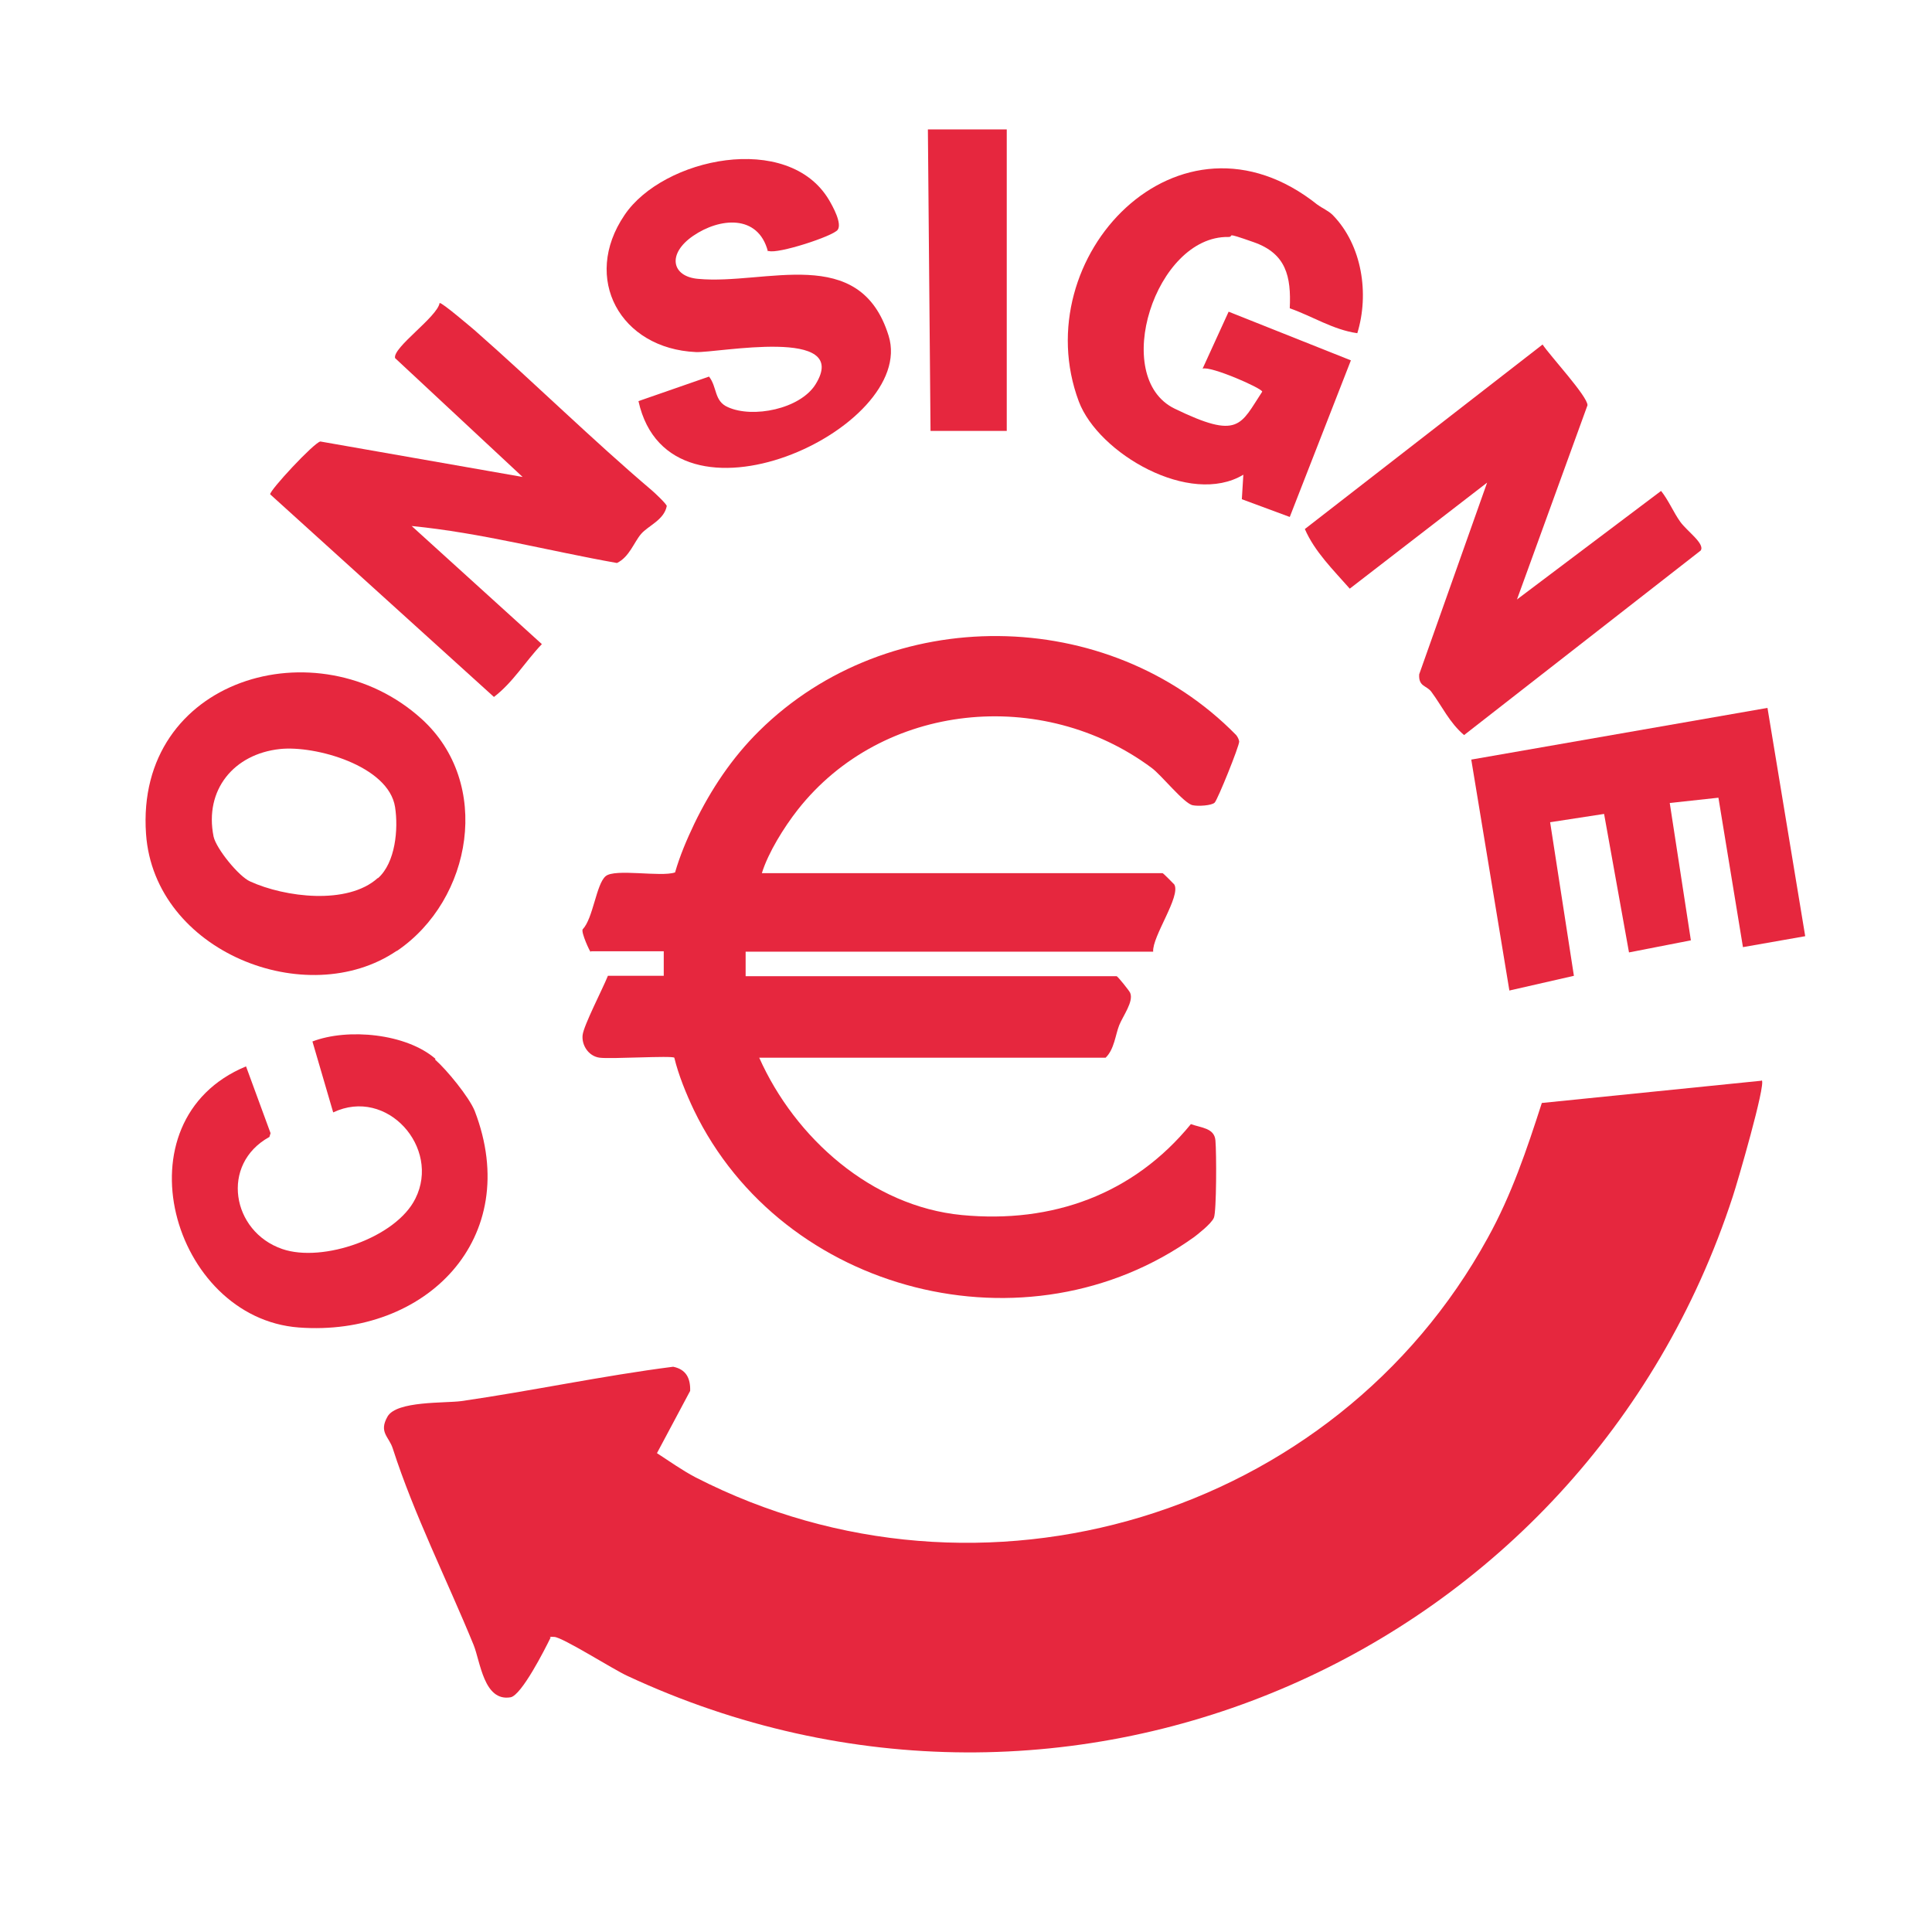
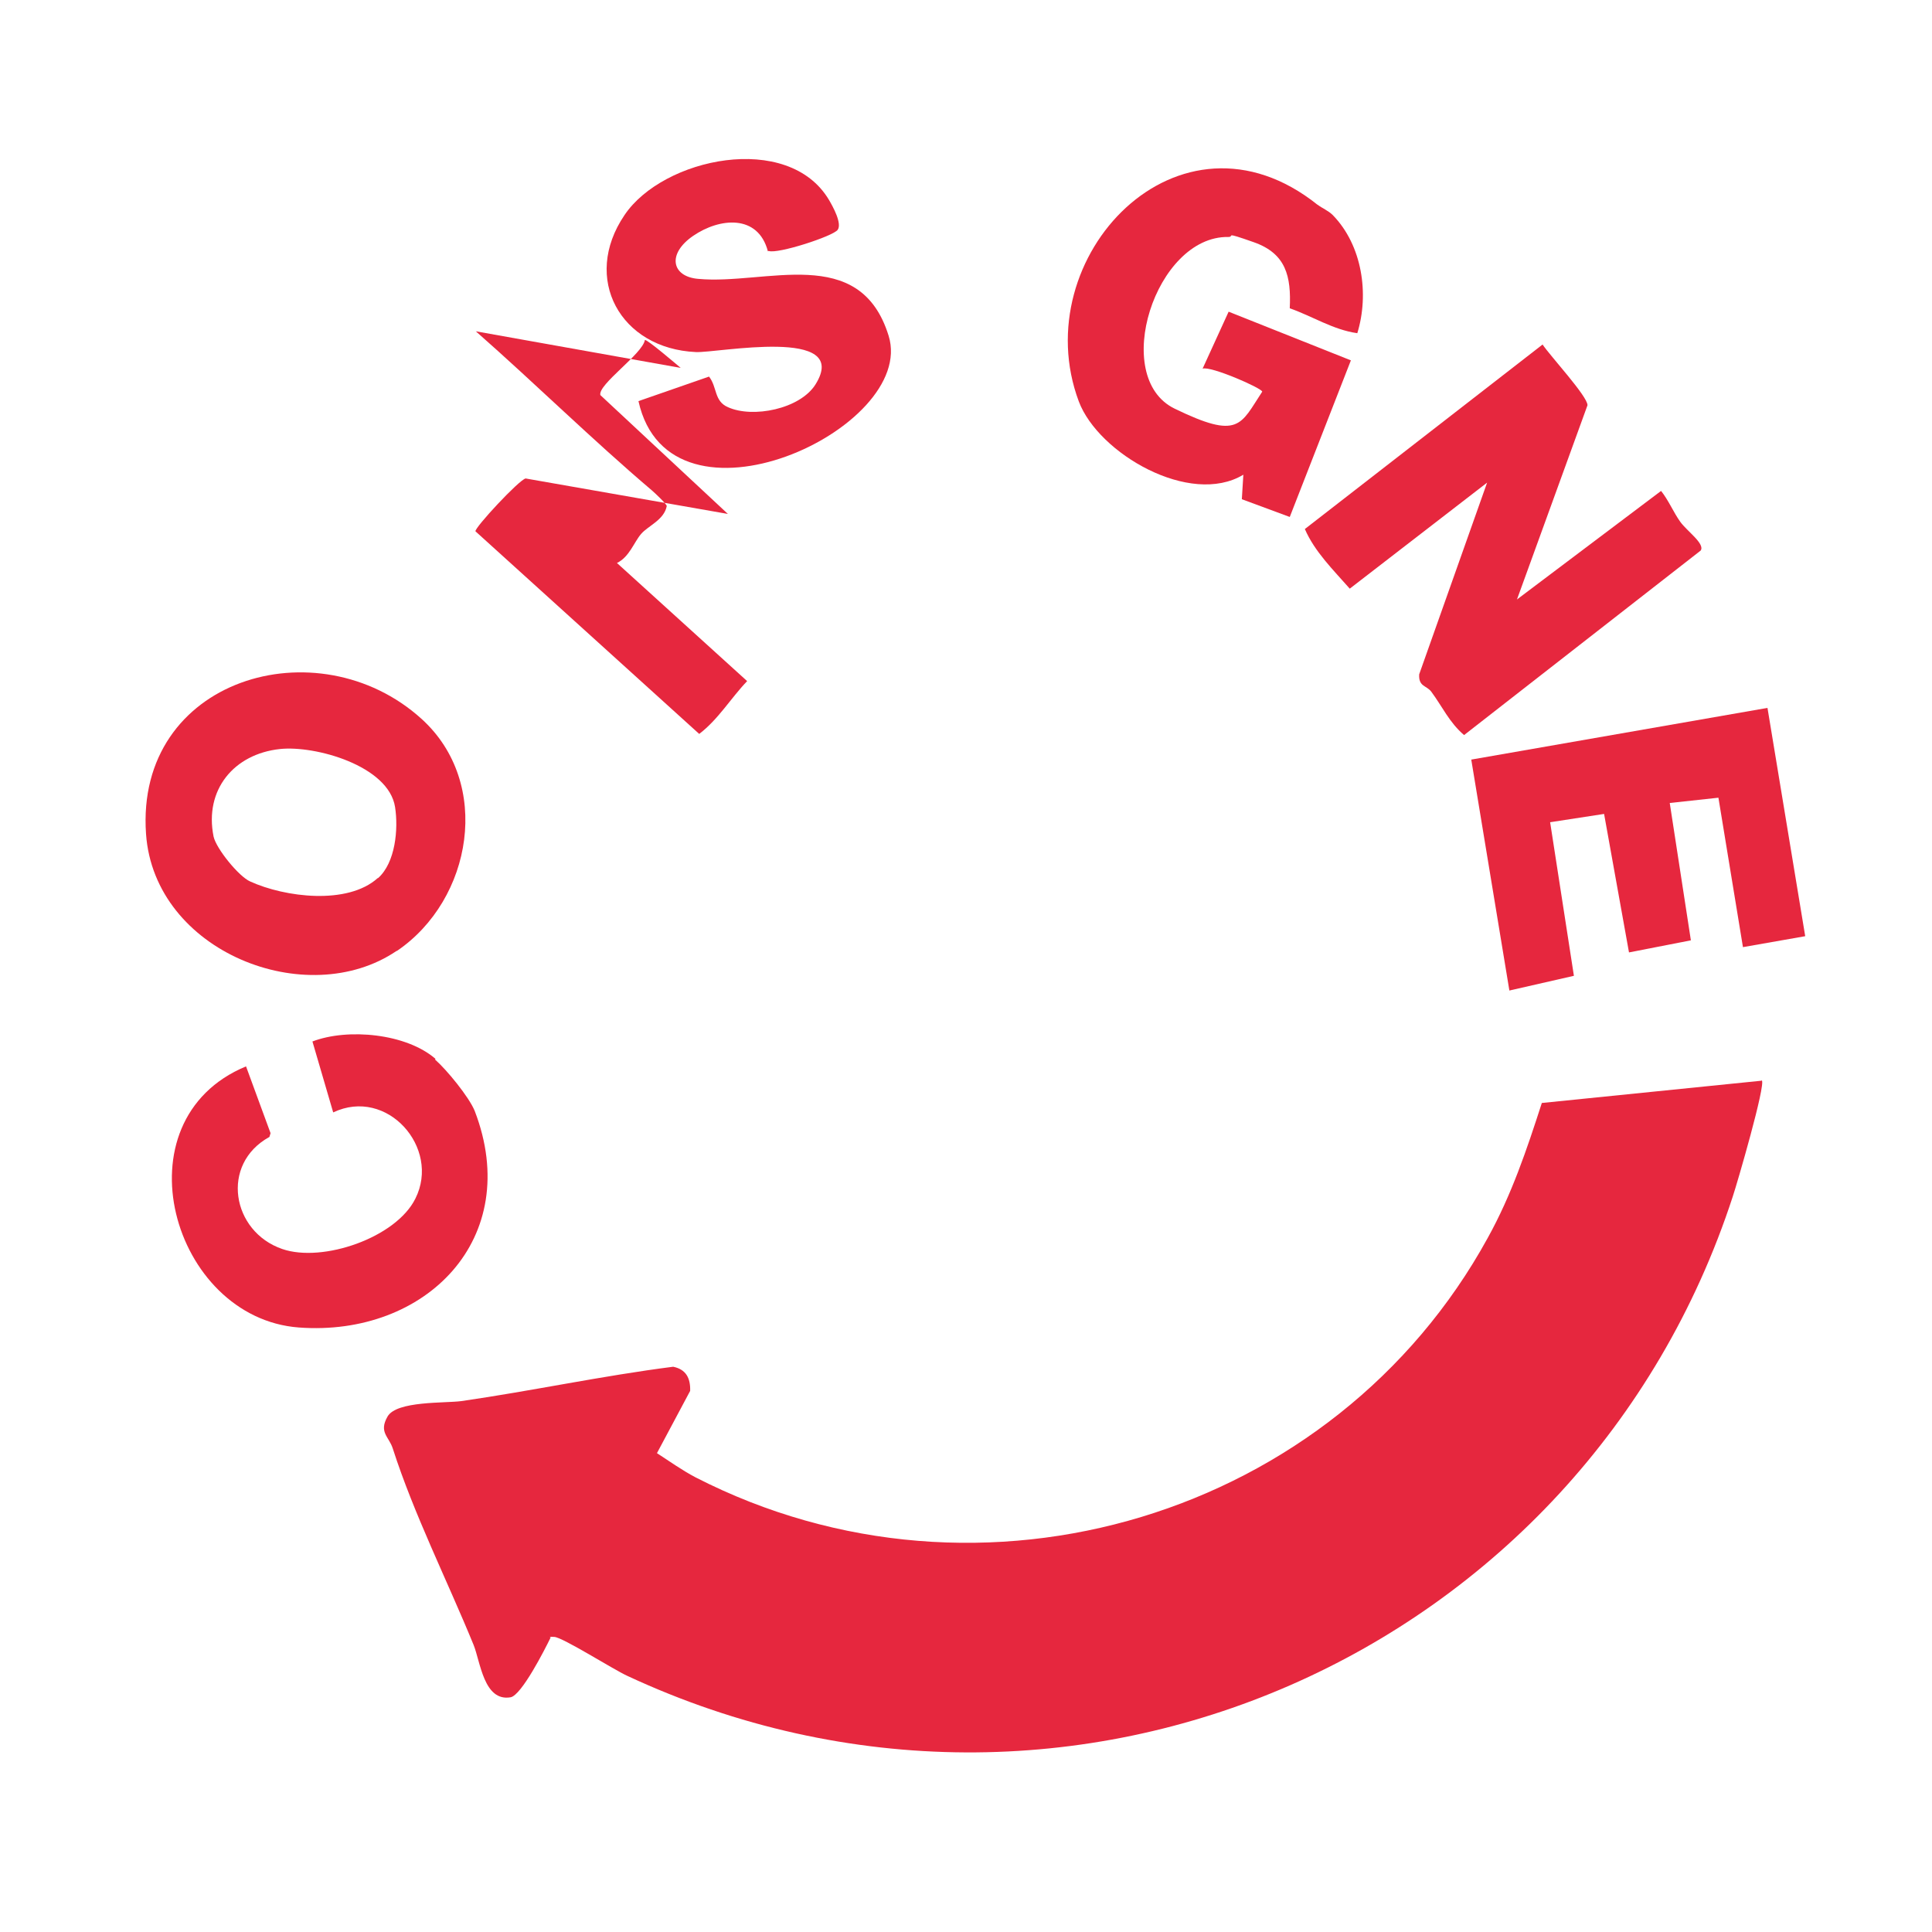
<svg xmlns="http://www.w3.org/2000/svg" id="Layer_1" version="1.1" viewBox="0 0 512 512">
  <defs>
    <style>
      .st0 {
        fill: #e6273e;
      }
    </style>
  </defs>
  <path class="st0" d="M466.9,286.3c1.1,1.1-6.5,27.2-7.7,30.8-39.6,121.4-175.7,181.7-293,127-3.7-1.7-17.1-10.2-19.3-10.3s-.7,0-1,.2c-1.5,3.1-7.7,15.3-10.6,15.8-7.1,1.2-8-9.5-9.8-13.9-7-17.1-15.8-34.6-21.4-52-1-3.2-3.8-4.3-1.4-8.5s15.2-3.5,19.6-4.1c18.7-2.7,37.3-6.7,56.1-9.1,3.4.7,4.6,3,4.5,6.4l-8.8,16.5c3.4,2.2,6.6,4.5,10.2,6.4,75.6,38.8,169.5,10.4,210-63.5,6.3-11.4,10.3-23.3,14.3-35.7l58.2-5.9Z" />
-   <path class="st0" d="M156.6,252.4c-.3-.2-2.6-5.2-2.2-6.1,2.8-2.9,3.6-12,6.1-14.1s14.6.3,18.4-1c1.3-4.5,3.1-8.7,5.1-12.9,4.4-9.1,10-17.5,17.2-24.6,34.3-33.9,92.5-33.5,126.4,1.1.4.5.7,1.1.8,1.7,0,1.3-5.7,15.4-6.5,16.2s-4.4,1-5.8.7c-2.3-.4-8.3-8-10.9-9.9-28.9-21.5-71.3-17.5-93.8,11.1-3.6,4.6-7.8,11.3-9.5,16.8h106.2c.2,0,3,2.9,3.1,3,1.8,3.1-5.9,13.8-5.6,17.8h-108v6.5h98.3c.3,0,3.4,3.9,3.6,4.4,1,2.3-1.9,6.1-2.9,8.6s-1.3,6.4-3.6,8.6h-91.8c9.5,21.3,29.8,39.4,53.7,41.7,24,2.3,45.5-5.5,60.7-24.1,2.7,1,6.2,1,6.5,4.3s.3,18.8-.4,20.5-4.7,4.7-5.2,5.1c-44.1,31.6-109.1,15.1-132.6-33.6-2-4.2-4.1-9.3-5.2-13.9-.7-.6-16.8.4-19.8,0s-4.8-3.4-4.5-6,5.3-12.2,6.7-15.7h14.8v-6.5h-19.4Z" />
-   <path class="st0" d="M126.1,87.8c15.8,13.9,30.8,28.7,46.7,42.2.7.6,3.8,3.5,3.9,4.1-.7,3.7-4.9,5.2-6.8,7.4s-3.1,6.1-6.4,7.7c-18.1-3.2-36-8-54.4-9.8l34.5,31.3c-4.4,4.6-7.6,10.1-12.7,14l-59.3-53.7c-.2-1,11.6-13.7,13.3-14l53.6,9.4-33.8-31.5c-.7-2.8,11.2-10.9,11.8-14.6.6-.2,8.3,6.4,9.5,7.4Z" />
+   <path class="st0" d="M126.1,87.8c15.8,13.9,30.8,28.7,46.7,42.2.7.6,3.8,3.5,3.9,4.1-.7,3.7-4.9,5.2-6.8,7.4s-3.1,6.1-6.4,7.7l34.5,31.3c-4.4,4.6-7.6,10.1-12.7,14l-59.3-53.7c-.2-1,11.6-13.7,13.3-14l53.6,9.4-33.8-31.5c-.7-2.8,11.2-10.9,11.8-14.6.6-.2,8.3,6.4,9.5,7.4Z" />
  <path class="st0" d="M402.1,158.8l38.1-28.7c2,2.5,3.3,5.7,5.1,8.2s6.6,5.8,5.4,7.6l-62.7,48.9c-3.9-3.3-5.8-7.6-8.7-11.5-1.3-1.7-3.4-1.3-3.2-4.6l18-50.8-36.4,28.1c-4.4-5-9.3-9.8-11.9-15.8l63-48.9c1.9,2.9,12,13.8,11.9,16.1l-18.7,51.5Z" />
  <path class="st0" d="M349.1,54.2c1.3,1,2.9,1.6,4.1,2.8,7.8,8,9.7,20.9,6.5,31.3-6.4-.9-11.9-4.5-17.9-6.6.4-8.5-1-14.5-9.5-17.5s-4.9-1.4-6.8-1.4c-19.3-.3-31.3,37.2-14.2,45.5s17.4,4.3,23.2-4.5c0-.9-13.7-6.9-15.8-6.1l6.9-15.1,32.4,12.9-16.2,41.5-12.7-4.7.4-6.5c-14.1,8.5-38.4-5.6-43.6-19.4-14.3-38.2,26.6-81.5,63.3-52.1Z" />
  <path class="st0" d="M105.1,252c-23.7,16.1-64.2.3-66.4-31-2.9-41.2,45.5-55.4,73-30.5,18.8,17,13.5,47.9-6.5,61.5ZM100.2,232.7c4.6-4.1,5.4-13,4.5-18.8-1.7-11-21.2-16.4-30.5-15.4-12.2,1.3-20.1,10.8-17.6,23.2.7,3.2,6.7,10.6,9.7,11.9,9.2,4.2,25.8,6.3,33.8-.9Z" />
  <polygon class="st0" points="478.4 248.1 461.9 251 455.4 211.4 442.5 212.8 448.1 249.2 431.7 252.4 425.1 215.7 410.8 217.9 417.1 258.6 400 262.5 389.9 201.3 468.4 187.6 478.4 248.1" />
  <path class="st0" d="M203.5,66.6c-2.6-9.9-12.8-8.9-19.8-4.1s-5.7,10.8,1.3,11.4c17.9,1.7,42.9-9.5,50.5,15.1s-58,54.9-66.3,17.3l18.7-6.5c2.2,2.8,1.3,6.5,5,8.1,6.6,3,19.1.5,23.2-6,9.7-15.5-26.1-8.3-31.7-8.6-20-.9-30.3-19.5-18.9-36.3,10.2-15.2,43.4-22.2,54.2-4,1,1.7,3.5,6.2,2.3,7.9s-16,6.5-18.3,5.6Z" />
  <path class="st0" d="M115.3,280.8c3,2.6,9,9.9,10.5,13.6,13,33.8-13,59.9-46.6,57.4s-48.5-54.9-14-69.2l6.5,17.7-.3,1c-13.1,7.2-10,25.1,3.4,29.7,10.7,3.7,30.2-3,35.3-13.4,6.7-13.4-7.5-29.6-21.8-22.8l-5.5-18.8c9.4-3.6,24.9-2.1,32.6,4.6Z" />
-   <polygon class="st0" points="266.8 34.3 266.8 114.2 246.6 114.2 245.9 34.3 266.8 34.3" />
</svg>